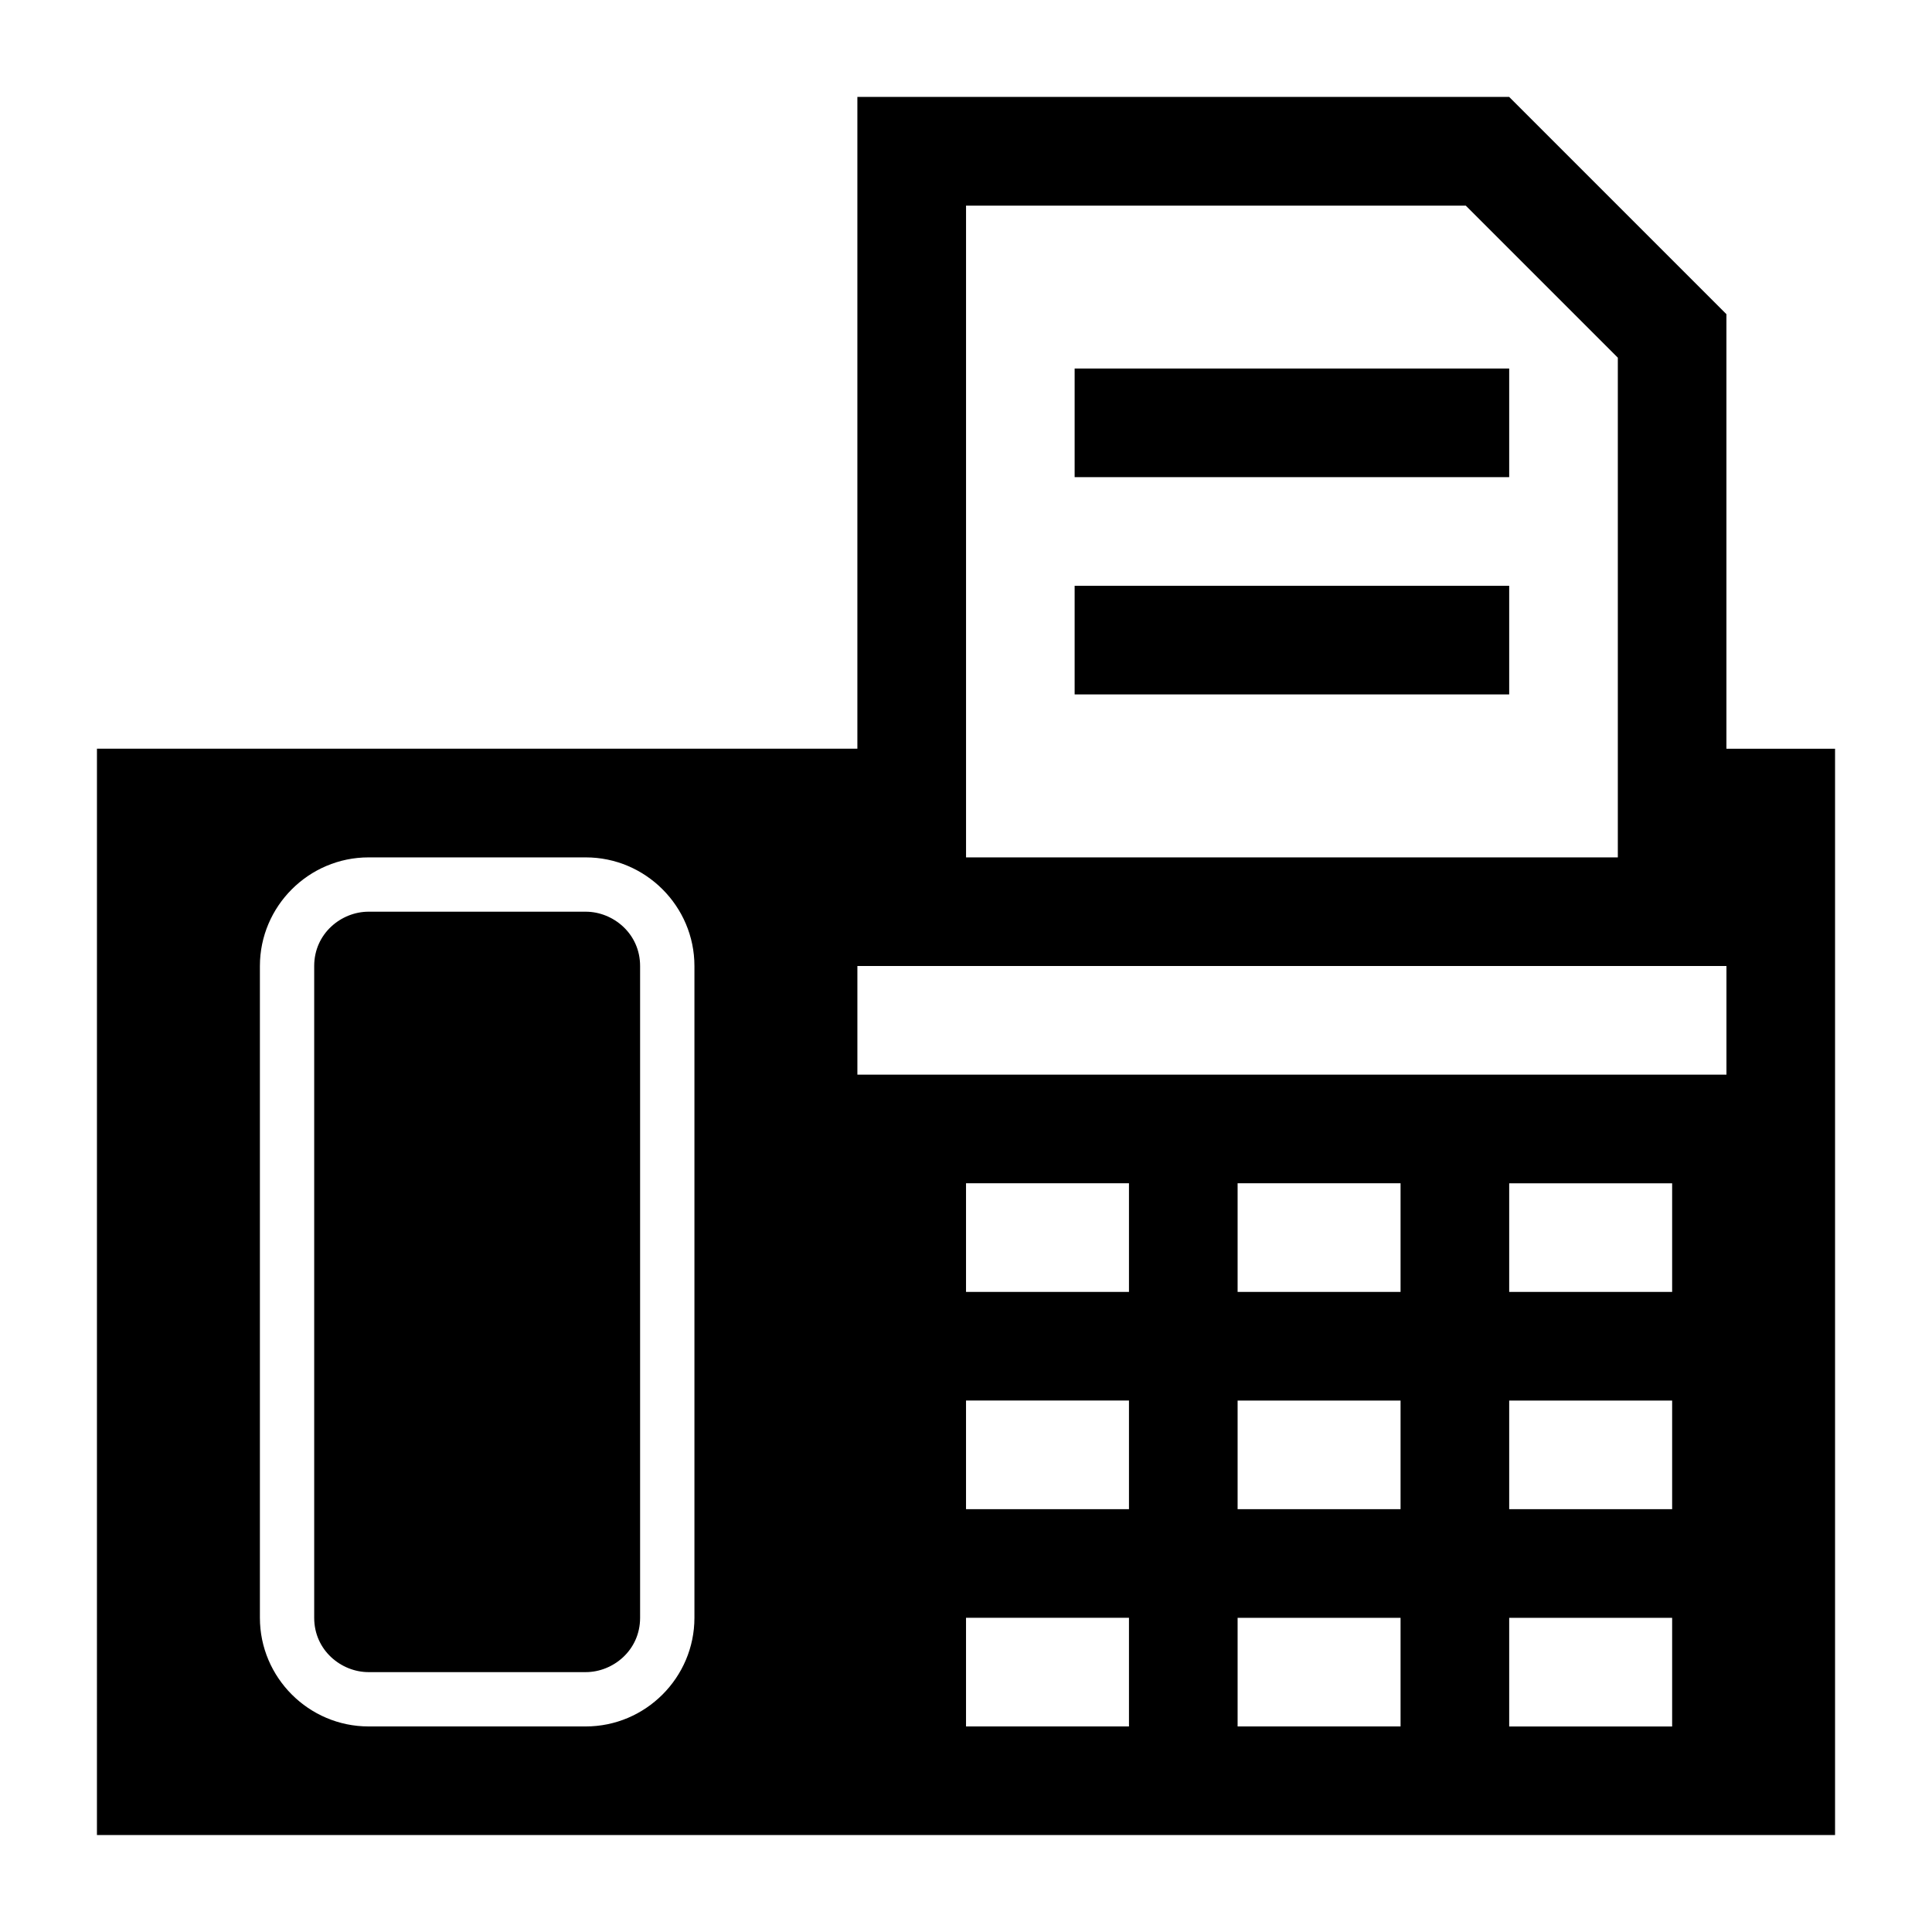
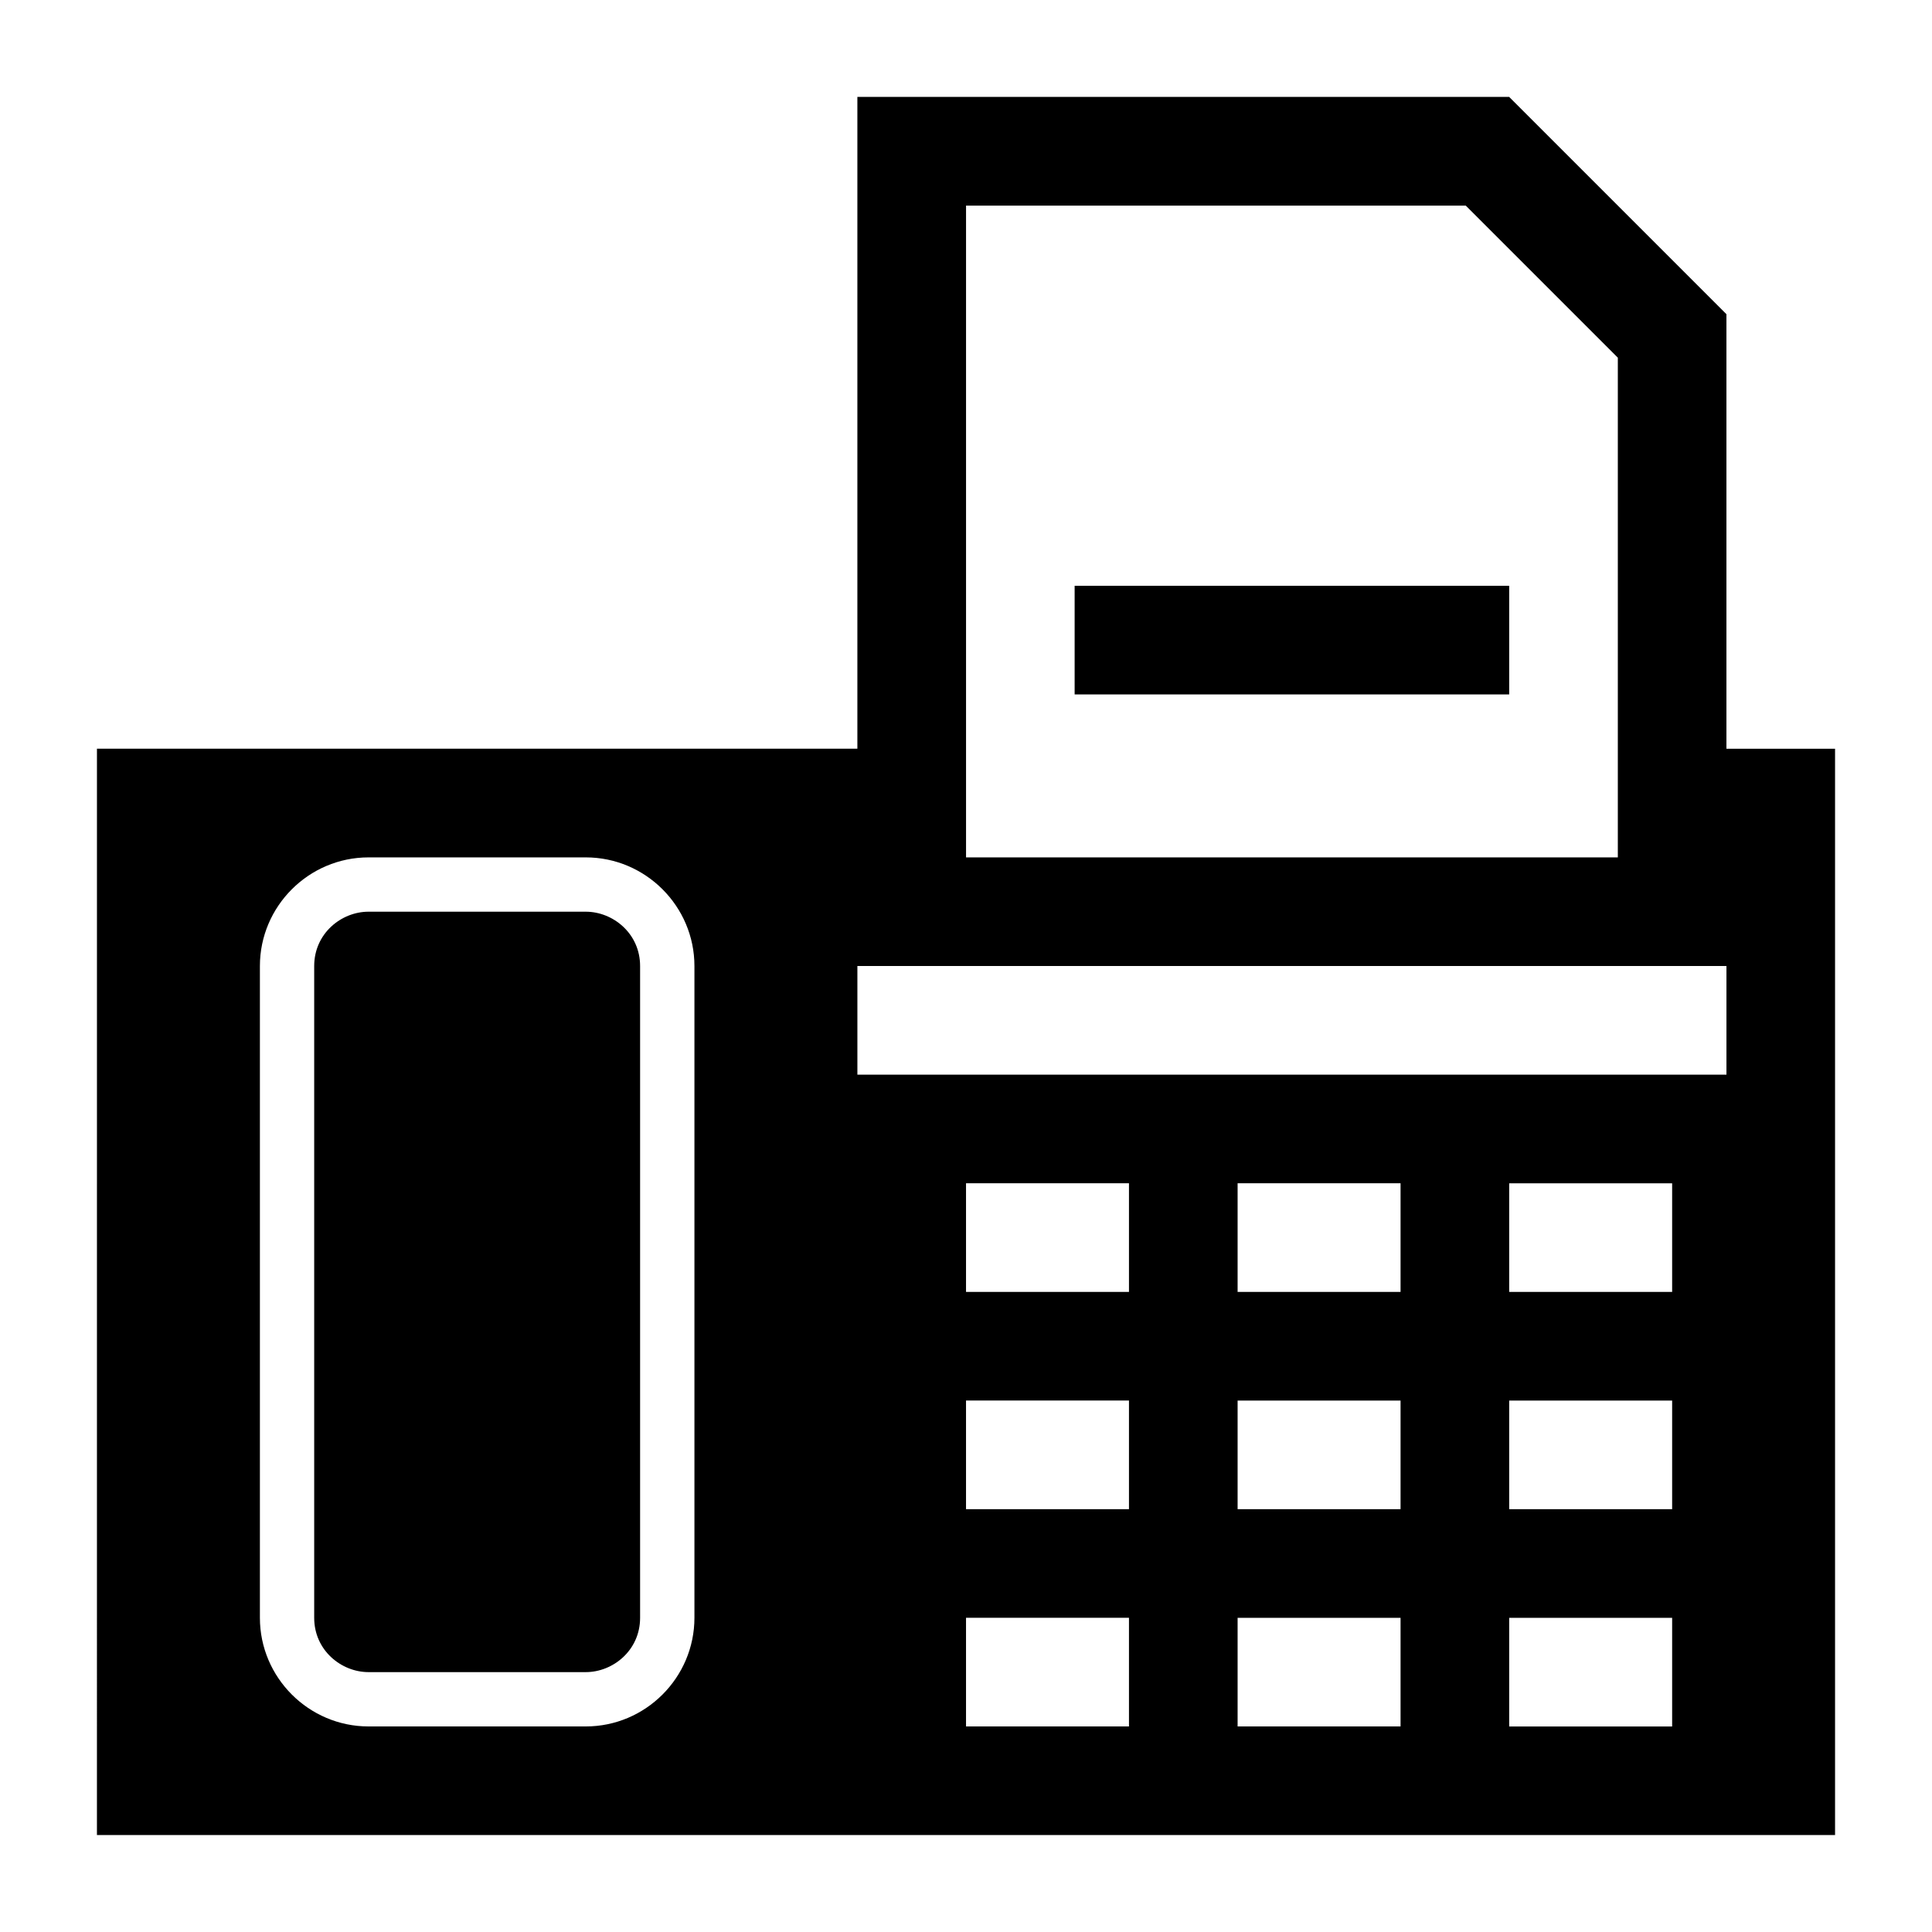
<svg xmlns="http://www.w3.org/2000/svg" fill="#000000" width="800px" height="800px" version="1.1" viewBox="144 144 512 512">
  <g>
    <path d="m169.69 630.31h460.62v-287.89h-28.789v-115.16l-57.578-57.578h-172.73v172.73h-201.52zm273.5-28.789h-43.184v-28.789h43.184zm0-57.578h-43.184v-28.789h43.184zm0-57.578h-43.184v-28.789h43.184zm71.973 115.16h-43.184v-28.789h43.184zm0-57.578h-43.184v-28.789h43.184zm0-57.578h-43.184v-28.789h43.184zm71.973 115.16h-43.184v-28.789h43.184zm0-57.578h-43.184v-28.789h43.184zm0-57.578h-43.184v-28.789h43.184zm-187.13-287.89h132.43l40.305 40.305v132.43h-172.73v-172.73zm-28.789 201.52h230.31v28.789h-230.31zm-158.34 0c0-15.836 12.957-28.789 28.789-28.789h57.578c15.836 0 28.789 12.957 28.789 28.789v172.73c0 15.836-12.957 28.789-28.789 28.789h-57.578c-15.836 0-28.789-12.957-28.789-28.789z" />
    <path d="m241.66 587.13h57.578c7.199 0 14.395-5.758 14.395-14.395v-172.73c0-8.637-7.199-14.395-14.395-14.395h-57.578c-7.199 0-14.395 5.758-14.395 14.395v172.73c0 8.637 7.195 14.395 14.395 14.395z" />
-     <path d="m428.79 241.66h115.16v28.789h-115.16z" />
    <path d="m428.79 299.24h115.16v28.789h-115.16z" />
  </g>
</svg>